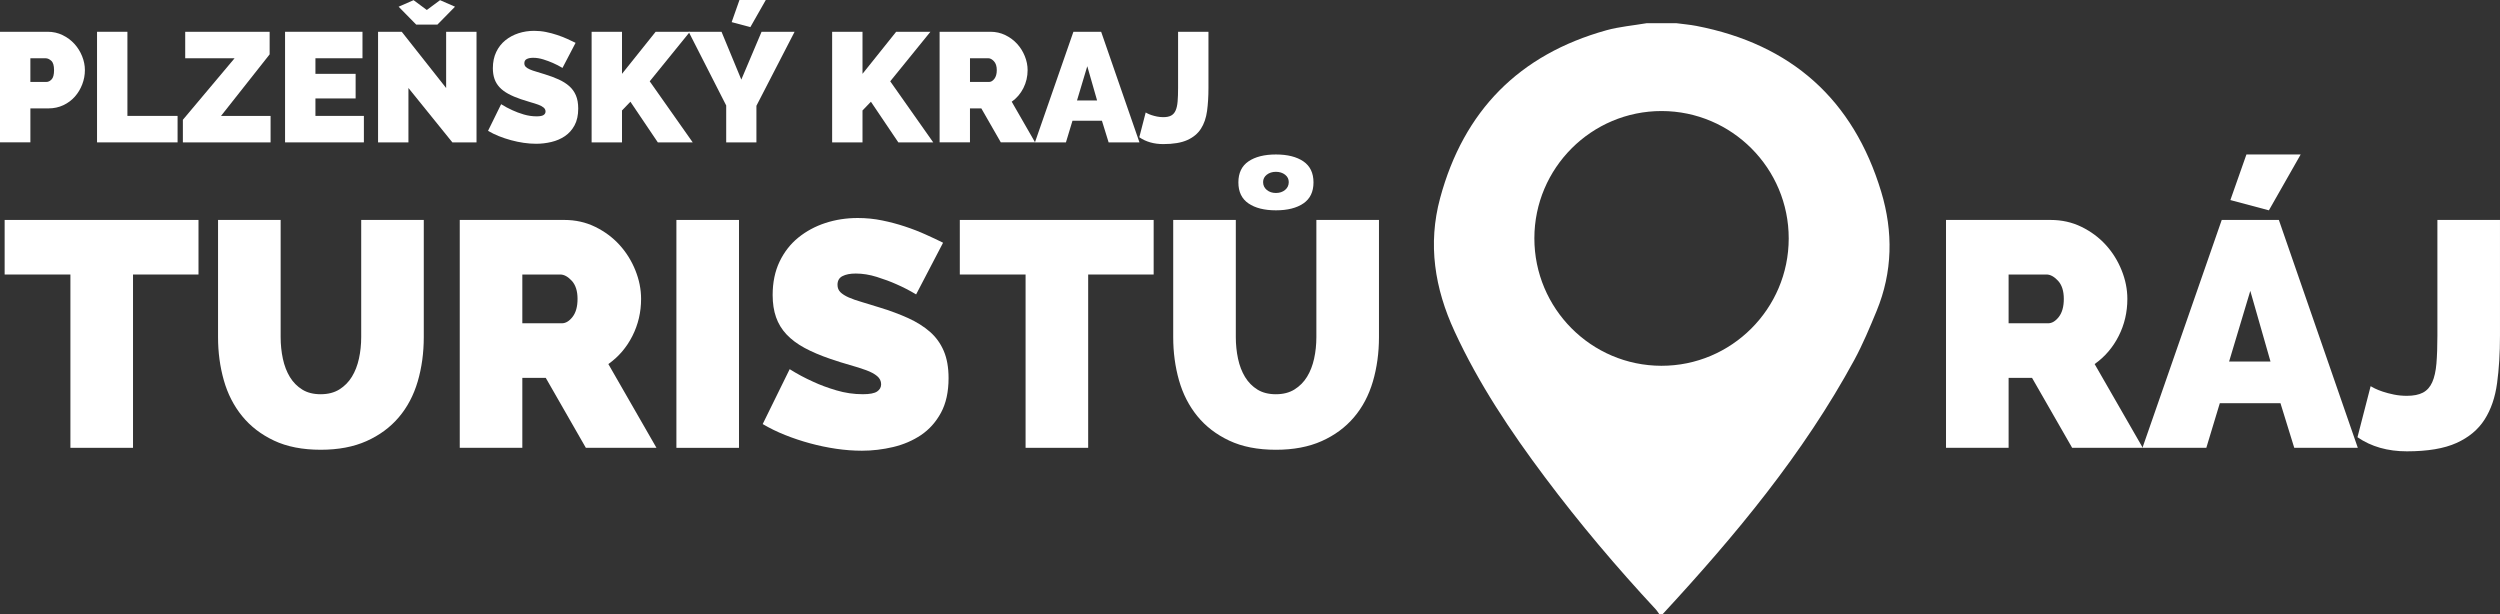
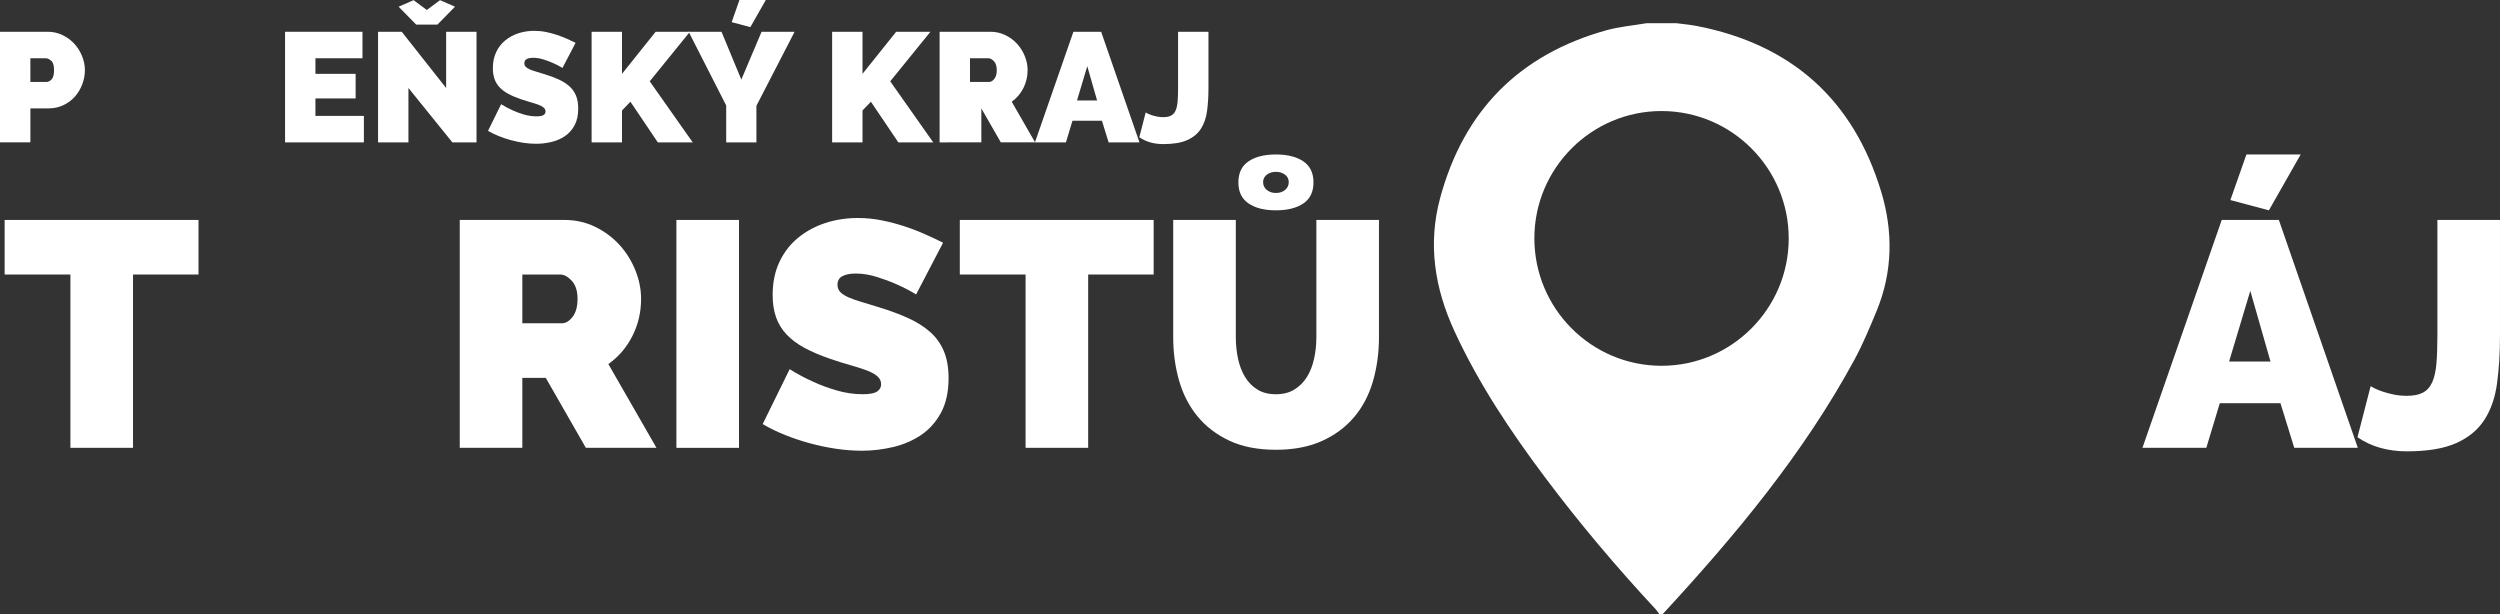
<svg xmlns="http://www.w3.org/2000/svg" id="Vrstva_1" data-name="Vrstva 1" width="212.85" height="52.281" viewBox="0 0 212.85 52.281">
  <rect x="0" y="0" width="212.85" height="52.281" fill="#333333" stroke="none" />
  <path d="M141.564,52.281h-.299c-.088-.128-.172-.264-.276-.381-3.345-3.599-6.517-7.347-9.462-11.281-2.928-3.907-5.632-7.95-7.686-12.405-1.692-3.66-2.292-7.427-1.226-11.359,2.008-7.431,6.735-12.212,14.151-14.278,1.111-.307,2.28-.404,3.42-.6h2.554c.569.076,1.14.123,1.696.23,8.071,1.562,13.358,6.26,15.732,14.126,1.025,3.396.977,6.822-.395,10.148-.581,1.403-1.167,2.813-1.886,4.145-4.359,8.033-10.158,14.985-16.322,21.655M130.636,20.284c-.002,5.984,4.842,10.851,10.815,10.859,5.961.01,10.834-4.852,10.84-10.832.008-5.98-4.844-10.849-10.815-10.857-5.971-.006-10.836,4.85-10.84,10.83" style="fill: #fff; fill-rule: evenodd; stroke-width: 0px;" />
  <polygon points="16.9 23.372 11.325 23.372 11.325 38.127 5.995 38.127 5.995 23.372 .395 23.372 .395 18.726 16.9 18.726 16.9 23.372" style="fill: #fff; stroke-width: 0px;" />
-   <path d="M27.31,33.564c.62,0,1.148-.137,1.585-.408.436-.274.794-.633,1.066-1.081.273-.445.472-.961.6-1.543.128-.583.192-1.194.192-1.832v-9.974h5.328v9.974c0,1.349-.174,2.61-.518,3.784-.347,1.175-.883,2.191-1.613,3.048-.728.856-1.644,1.531-2.746,2.023-1.101.492-2.4.737-3.894.737-1.549,0-2.875-.259-3.975-.777-1.104-.52-2.009-1.217-2.72-2.091-.71-.874-1.23-1.89-1.558-3.047-.328-1.157-.492-2.38-.492-3.676v-9.974h5.33v9.974c0,.637.064,1.254.19,1.845.127.591.328,1.111.6,1.558.274.445.626.801,1.053,1.065.428.265.951.396,1.572.396" style="fill: #fff; stroke-width: 0px;" />
  <path d="M39.143,38.128v-19.402h8.908c.947,0,1.822.195,2.623.587.803.392,1.489.902,2.064,1.531.573.629,1.025,1.348,1.352,2.158.328.811.492,1.625.492,2.446,0,1.131-.246,2.181-.739,3.156-.49.974-1.174,1.773-2.048,2.392l4.097,7.132h-6.012l-3.415-5.958h-1.994v5.958h-5.329ZM44.472,27.525h3.36c.33,0,.635-.182.916-.546.283-.364.424-.875.424-1.53,0-.674-.165-1.189-.493-1.545-.328-.354-.655-.533-.983-.533h-3.225v4.154Z" style="fill: #fff; stroke-width: 0px;" />
  <rect x="57.589" y="18.726" width="5.329" height="19.403" style="fill: #fff; stroke-width: 0px;" />
  <path d="M78,25.066c-.547-.329-1.111-.62-1.695-.874-.49-.219-1.043-.424-1.653-.615-.611-.191-1.207-.288-1.789-.288-.474,0-.852.073-1.134.22-.283.144-.424.392-.424.737,0,.255.082.465.246.629.165.163.401.313.71.45.311.137.688.268,1.133.396.447.128.952.283,1.518.465.892.274,1.698.575,2.417.901.719.329,1.336.716,1.847,1.163.509.445.901.987,1.174,1.625.274.639.411,1.412.411,2.322,0,1.166-.216,2.146-.644,2.939-.428.791-.993,1.425-1.693,1.899-.703.473-1.496.815-2.379,1.025-.882.208-1.771.314-2.663.314-.712,0-1.44-.055-2.187-.164-.748-.11-1.489-.264-2.227-.465-.739-.201-1.449-.438-2.133-.711-.682-.274-1.315-.584-1.899-.929l2.297-4.674c.637.401,1.302.758,1.994,1.067.582.274,1.243.518,1.981.737.739.22,1.489.329,2.255.329.582,0,.988-.077,1.216-.232.228-.155.341-.36.341-.615,0-.273-.113-.507-.341-.697-.228-.19-.542-.359-.943-.505-.401-.146-.861-.292-1.379-.438-.52-.146-1.071-.319-1.655-.519-.855-.292-1.592-.606-2.213-.943-.618-.337-1.129-.72-1.53-1.148-.401-.428-.697-.916-.888-1.463-.192-.545-.288-1.174-.288-1.886,0-1.074.197-2.021.588-2.841.392-.818.924-1.502,1.599-2.05.673-.545,1.443-.959,2.308-1.243.866-.281,1.781-.423,2.748-.423.709,0,1.402.068,2.075.206.675.137,1.326.31,1.954.519.63.208,1.217.436,1.762.684.548.244,1.039.477,1.476.696l-2.295,4.4Z" style="fill: #fff; stroke-width: 0px;" />
  <polygon points="98.222 23.372 92.647 23.372 92.647 38.127 87.318 38.127 87.318 23.372 81.718 23.372 81.718 18.726 98.222 18.726 98.222 23.372" style="fill: #fff; stroke-width: 0px;" />
  <path d="M108.633,33.565c.62,0,1.148-.136,1.585-.409.436-.274.794-.633,1.066-1.08.273-.446.472-.961.6-1.543.128-.582.192-1.193.192-1.832v-9.974h5.33v9.974c0,1.349-.176,2.611-.52,3.786-.347,1.174-.883,2.191-1.613,3.046-.728.856-1.644,1.531-2.746,2.023-1.101.491-2.4.737-3.894.737-1.549,0-2.873-.259-3.975-.779-1.104-.52-2.009-1.215-2.72-2.09-.71-.874-1.23-1.89-1.558-3.047-.328-1.156-.492-2.382-.492-3.676v-9.974h5.33v9.974c0,.639.064,1.252.19,1.845.127.591.328,1.111.6,1.556.274.447.626.803,1.053,1.067.428.264.951.396,1.572.396M105.436,15.529c0-.801.286-1.397.86-1.79.573-.39,1.352-.587,2.337-.587s1.762.197,2.337.587c.573.393.861.989.861,1.79,0,.803-.288,1.399-.861,1.79-.575.392-1.352.588-2.337.588s-1.764-.197-2.337-.588c-.573-.391-.86-.987-.86-1.79M108.633,14.628c-.31,0-.569.082-.779.246-.208.164-.314.374-.314.627,0,.276.106.497.314.67.21.174.47.259.779.259s.569-.085.779-.259c.208-.173.313-.395.313-.67,0-.253-.104-.463-.313-.627-.21-.163-.47-.246-.779-.246" style="fill: #fff; stroke-width: 0px;" />
-   <path d="M165.683,38.128v-19.402h8.908c.949,0,1.823.195,2.625.587.801.392,1.489.902,2.063,1.531.575.629,1.025,1.348,1.352,2.158.328.811.492,1.625.492,2.446,0,1.131-.244,2.181-.737,3.156-.492.974-1.175,1.773-2.049,2.392l4.099,7.132h-6.012l-3.417-5.958h-1.994v5.958h-5.329ZM171.012,27.525h3.362c.328,0,.633-.182.916-.546.281-.364.423-.875.423-1.53,0-.674-.165-1.189-.492-1.545-.329-.354-.657-.533-.984-.533h-3.225v4.154Z" style="fill: #fff; stroke-width: 0px;" />
  <path d="M189.157,18.726h4.865l6.722,19.402h-5.411l-1.174-3.798h-5.165l-1.148,3.798h-5.438l6.75-19.402ZM193.31,30.779l-1.72-6.015-1.804,6.015h3.524ZM193.174,17.907l-3.28-.874,1.366-3.88h4.619l-2.705,4.754Z" style="fill: #fff; stroke-width: 0px;" />
  <path d="M201.837,32.881c.053.037.173.1.354.191.182.092.411.182.684.274.273.091.588.174.943.247.354.072.724.107,1.106.107.564,0,1.02-.091,1.366-.273.345-.182.61-.478.792-.888.182-.411.301-.939.356-1.585.054-.648.082-1.436.082-2.364v-9.866h5.329v9.866c0,1.476-.083,2.818-.247,4.03-.163,1.211-.518,2.245-1.065,3.101-.546.856-1.343,1.521-2.392,1.994-1.046.474-2.455.711-4.221.711-1.64,0-3.042-.399-4.208-1.202l1.12-4.345Z" style="fill: #fff; stroke-width: 0px;" />
  <path d="M0,12.122V2.705h4.058c.459,0,.884.095,1.273.285.389.19.723.438,1.001.742.279.305.497.655.657,1.048.159.394.239.789.239,1.187,0,.416-.075.82-.225,1.213-.151.394-.36.743-.63,1.048-.27.305-.597.548-.981.729-.385.181-.807.272-1.267.272h-1.538v2.891H0ZM2.586,6.976h1.366c.159,0,.307-.073.444-.219.137-.146.206-.409.206-.789,0-.389-.08-.654-.239-.796-.159-.141-.318-.212-.477-.212h-1.3v2.016Z" style="fill: #fff; stroke-width: 0px;" />
-   <polygon points="8.262 12.122 8.262 2.706 10.848 2.706 10.848 9.868 15.119 9.868 15.119 12.122 8.262 12.122" style="fill: #fff; stroke-width: 0px;" />
-   <polygon points="15.57 10.199 19.973 4.96 15.769 4.96 15.769 2.706 22.957 2.706 22.957 4.629 18.819 9.868 23.037 9.868 23.037 12.122 15.57 12.122 15.57 10.199" style="fill: #fff; stroke-width: 0px;" />
  <polygon points="30.981 9.868 30.981 12.122 24.27 12.122 24.27 2.706 30.862 2.706 30.862 4.96 26.856 4.96 26.856 6.287 30.278 6.287 30.278 8.382 26.856 8.382 26.856 9.868 30.981 9.868" style="fill: #fff; stroke-width: 0px;" />
  <path d="M34.774,7.494v4.629h-2.586V2.706h2.016l3.78,4.788V2.706h2.587v9.417h-2.056l-3.74-4.629ZM35.212.014l1.127.836L37.466.014l1.273.557-1.499,1.525h-1.803l-1.499-1.525L35.212.014Z" style="fill: #fff; stroke-width: 0px;" />
  <path d="M47.89,5.783c-.265-.159-.539-.3-.822-.424-.239-.106-.506-.205-.802-.298-.296-.093-.586-.14-.869-.14-.23,0-.413.035-.55.106-.137.071-.205.19-.205.358,0,.124.04.225.119.305.08.08.194.152.345.219.15.066.333.131.55.192.216.062.462.137.736.226.433.133.824.278,1.174.438.349.159.648.347.895.564.247.217.438.48.57.789.133.309.199.685.199,1.127,0,.566-.104,1.041-.312,1.425-.208.385-.482.692-.822.922-.34.23-.725.396-1.154.497-.429.102-.86.152-1.293.152-.345,0-.699-.026-1.061-.079-.363-.053-.723-.128-1.081-.226-.358-.097-.703-.212-1.034-.345-.331-.133-.639-.283-.921-.451l1.114-2.268c.31.195.633.367.968.517.283.133.604.252.962.358.358.106.723.159,1.095.159.283,0,.479-.038.59-.113.11-.075.166-.174.166-.299,0-.133-.055-.245-.166-.338-.111-.093-.263-.174-.458-.245-.195-.071-.418-.141-.67-.212-.252-.071-.52-.155-.803-.252-.416-.141-.774-.294-1.074-.458-.301-.163-.549-.349-.743-.557s-.338-.444-.431-.709c-.093-.265-.14-.571-.14-.915,0-.522.095-.981.285-1.379.19-.398.448-.729.776-.995.327-.265.701-.466,1.121-.603.42-.137.864-.205,1.333-.205.345,0,.681.033,1.008.099.327.066.643.15.948.252.305.102.59.212.856.332.265.119.504.232.716.338l-1.114,2.135Z" style="fill: #fff; stroke-width: 0px;" />
  <polygon points="50.37 12.122 50.37 2.706 52.957 2.706 52.957 6.286 55.821 2.706 58.739 2.706 55.317 6.923 58.978 12.122 56.007 12.122 53.673 8.661 52.957 9.404 52.957 12.122 50.37 12.122" style="fill: #fff; stroke-width: 0px;" />
  <path d="M61.431,2.706l1.685,4.072,1.724-4.072h2.812l-3.25,6.3v3.117h-2.573v-3.143l-3.196-6.273h2.798ZM63.885,2.308l-1.591-.424.663-1.883h2.242l-1.313,2.308Z" style="fill: #fff; stroke-width: 0px;" />
  <polygon points="70.848 12.122 70.848 2.706 73.434 2.706 73.434 6.286 76.299 2.706 79.216 2.706 75.794 6.923 79.455 12.122 76.484 12.122 74.15 8.661 73.434 9.404 73.434 12.122 70.848 12.122" style="fill: #fff; stroke-width: 0px;" />
-   <path d="M79.998,12.122V2.705h4.324c.459,0,.884.095,1.273.285.389.19.723.438,1.001.742.278.305.497.655.656,1.048.159.394.239.789.239,1.187,0,.548-.12,1.059-.358,1.532-.239.473-.57.86-.995,1.161l1.989,3.461h-2.918l-1.658-2.891h-.968v2.891h-2.586ZM82.585,6.976h1.631c.159,0,.307-.088.444-.265.137-.177.206-.424.206-.743,0-.327-.08-.577-.239-.749-.159-.173-.318-.259-.477-.259h-1.565v2.016Z" style="fill: #fff; stroke-width: 0px;" />
+   <path d="M79.998,12.122V2.705h4.324c.459,0,.884.095,1.273.285.389.19.723.438,1.001.742.278.305.497.655.656,1.048.159.394.239.789.239,1.187,0,.548-.12,1.059-.358,1.532-.239.473-.57.86-.995,1.161l1.989,3.461h-2.918l-1.658-2.891v2.891h-2.586ZM82.585,6.976h1.631c.159,0,.307-.088.444-.265.137-.177.206-.424.206-.743,0-.327-.08-.577-.239-.749-.159-.173-.318-.259-.477-.259h-1.565v2.016Z" style="fill: #fff; stroke-width: 0px;" />
  <path d="M91.391,2.706h2.361l3.262,9.417h-2.626l-.57-1.844h-2.507l-.557,1.844h-2.64l3.276-9.417ZM93.407,8.555l-.836-2.918-.875,2.918h1.711Z" style="fill: #fff; stroke-width: 0px;" />
  <path d="M97.544,9.576c.026.018.084.049.173.093.088.045.199.088.331.133.133.045.285.084.458.12.173.035.352.053.537.053.274,0,.495-.044.663-.133.167-.088.296-.232.384-.431.088-.199.146-.455.172-.769.027-.314.04-.696.04-1.147V2.706h2.586v4.788c0,.716-.04,1.368-.119,1.956-.08.588-.252,1.09-.518,1.505-.265.416-.652.738-1.16.968-.508.23-1.191.345-2.049.345-.795,0-1.477-.194-2.042-.583l.544-2.109Z" style="fill: #fff; stroke-width: 0px;" />
</svg>